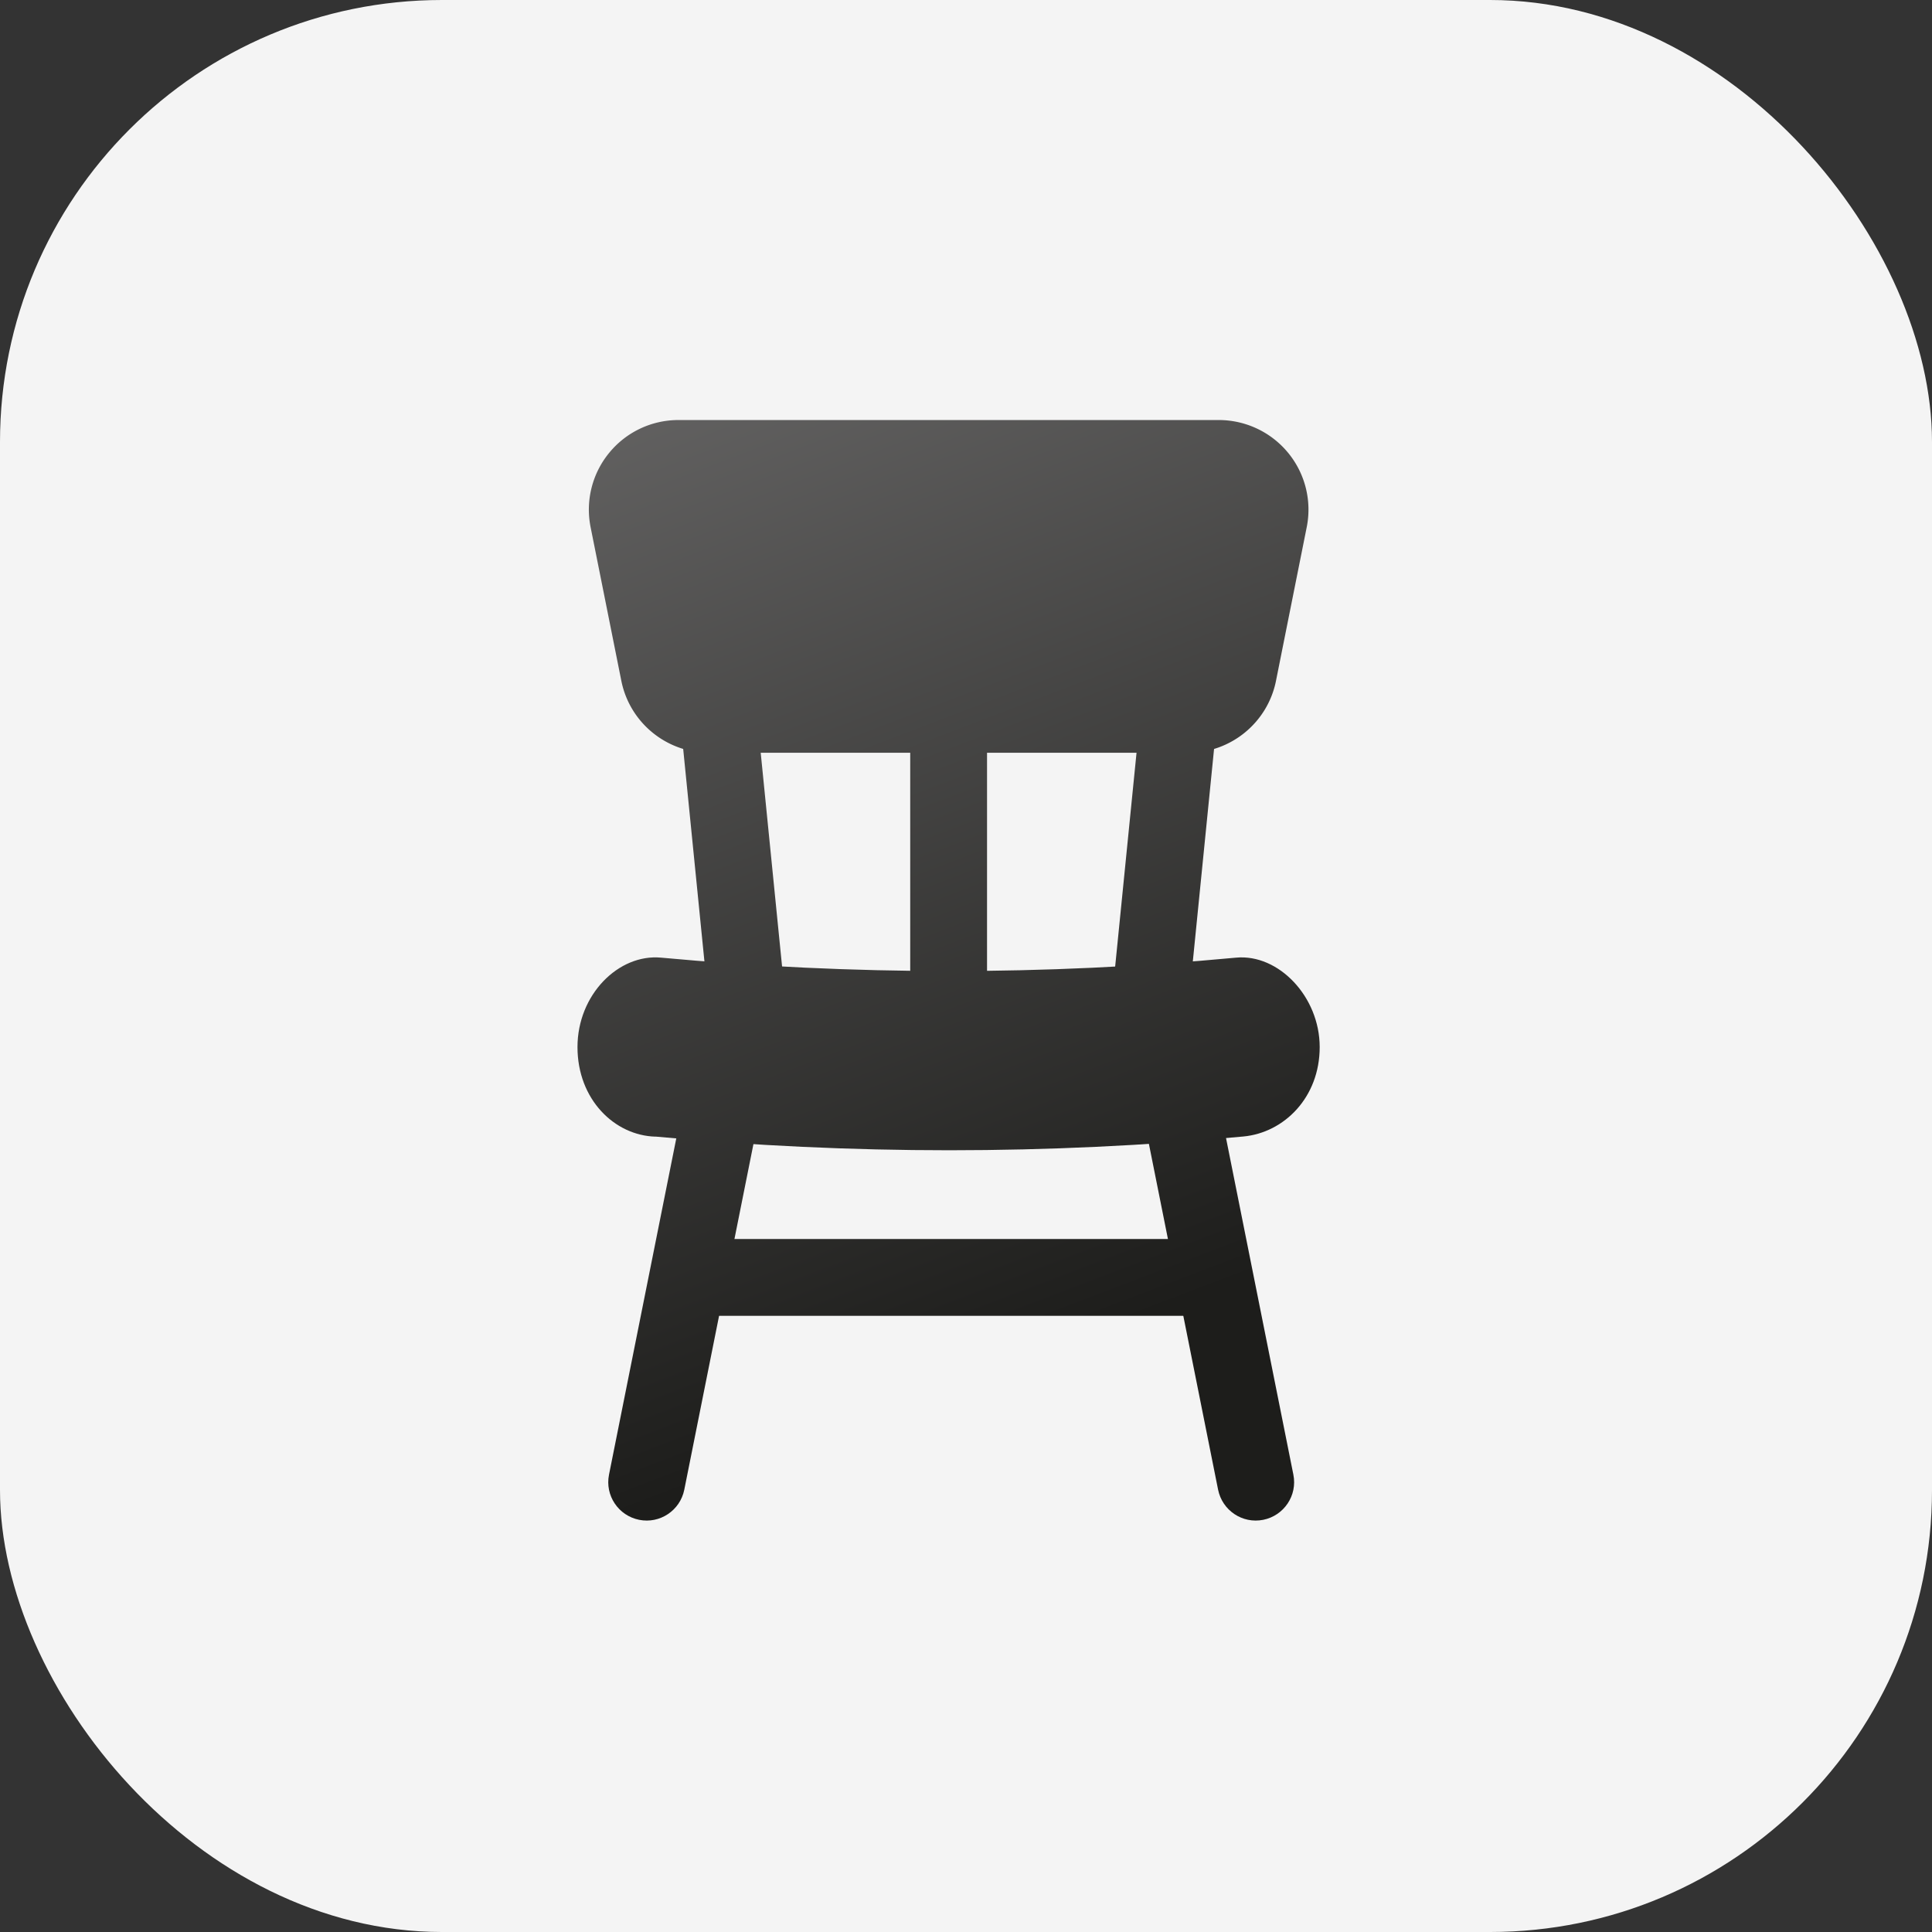
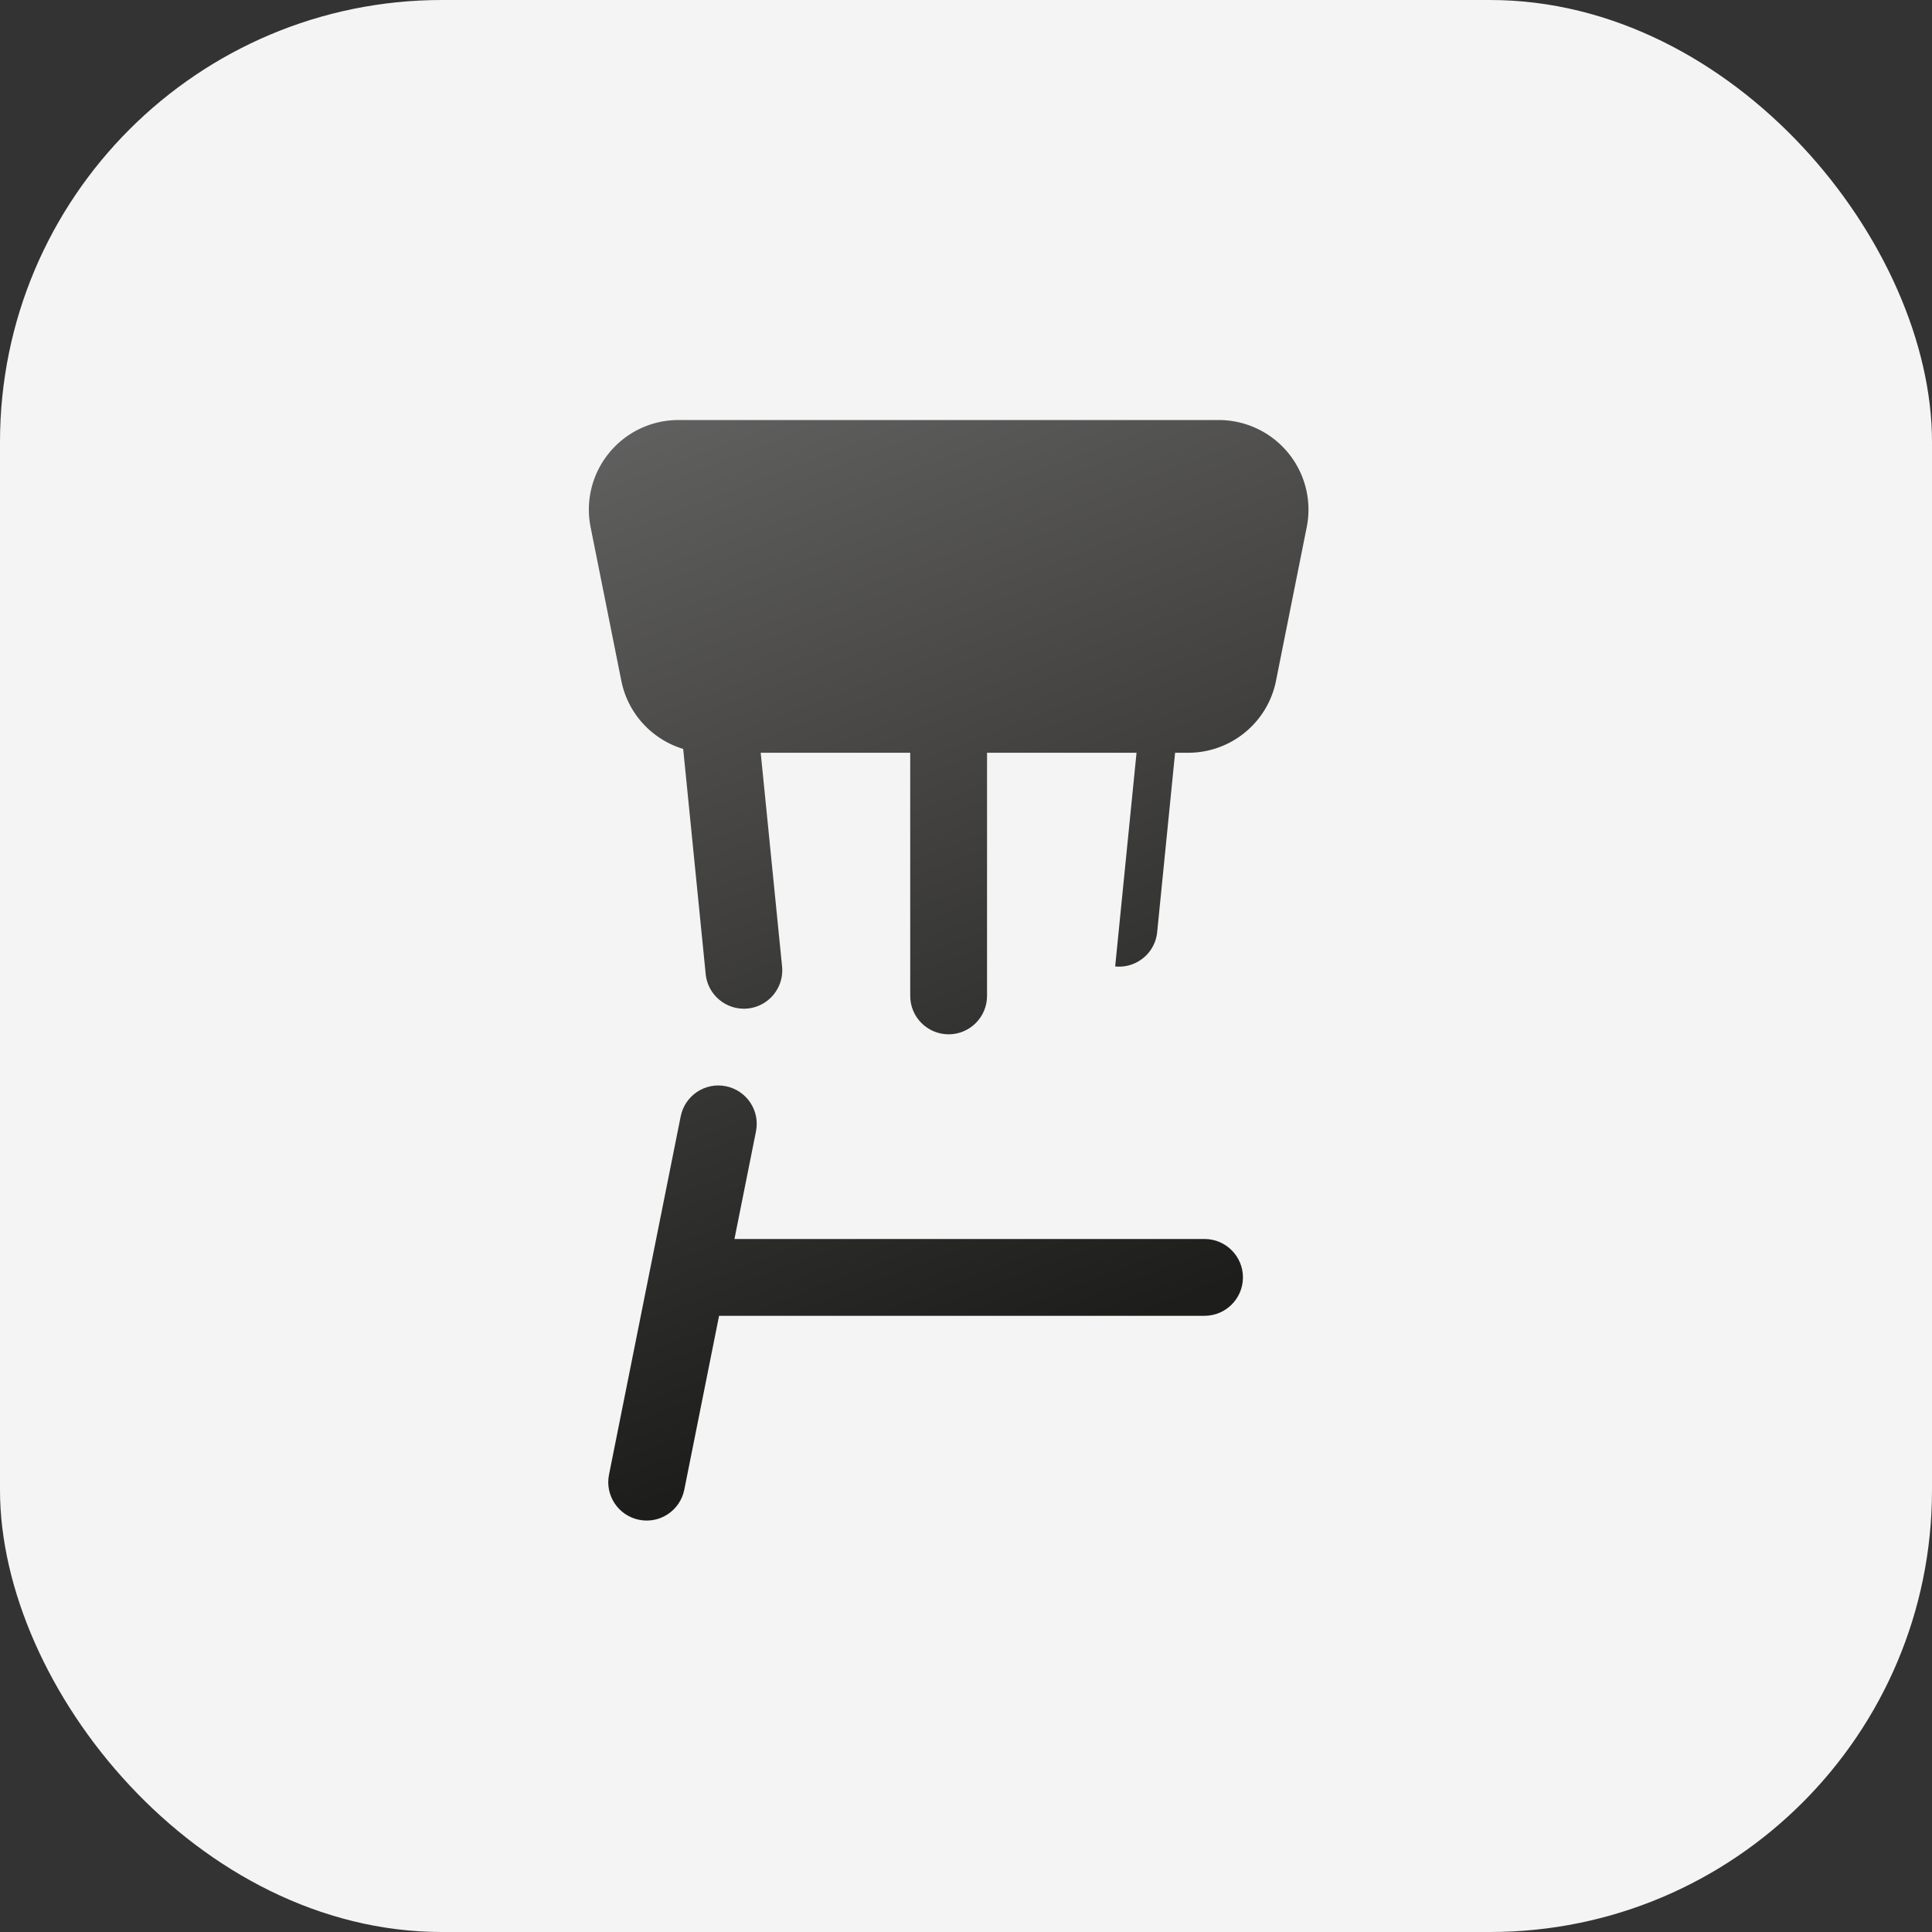
<svg xmlns="http://www.w3.org/2000/svg" xmlns:xlink="http://www.w3.org/1999/xlink" data-name="Layer 2" viewBox="0 0 263.56 263.56">
  <rect x="0" y="0" width="263.56" height="263.56" fill="#333333" stroke="none" />
  <defs>
    <linearGradient id="a" x1="84.39" x2="145.02" y1="-769.1" y2="-927.91" gradientTransform="matrix(1 0 0 -1 0 -744.04)" gradientUnits="userSpaceOnUse">
      <stop offset="0" stop-color="#706f6f" />
      <stop offset="1" stop-color="#1d1d1b" />
    </linearGradient>
    <linearGradient xlink:href="#a" id="b" x1="107.21" x2="167.84" y1="-760.39" y2="-919.2" />
    <linearGradient xlink:href="#a" id="c" x1="119.65" x2="180.27" y1="-755.64" y2="-914.45" />
    <linearGradient xlink:href="#a" id="d" x1="93.17" x2="153.79" y1="-765.75" y2="-924.56" />
    <linearGradient xlink:href="#a" id="e" x1="67.84" x2="128.47" y1="-775.41" y2="-934.22" />
    <linearGradient xlink:href="#a" id="f" x1="105.11" x2="165.73" y1="-761.19" y2="-920" />
    <linearGradient xlink:href="#a" id="g" x1="41.12" x2="101.74" y1="-785.61" y2="-944.42" />
    <linearGradient xlink:href="#a" id="h" x1="73.97" x2="134.59" y1="-773.07" y2="-931.88" />
  </defs>
  <g data-name="Layer 2">
    <rect width="263.56" height="263.56" rx="60.29" ry="60.29" style="fill:#f4f4f4" />
-     <path d="M89.41 155.05c26.74 2.49 53.47 2.49 80.2-.01 5.57-.52 10.42-5.33 10.42-12.2s-5.61-12.74-11.4-12.2c-26.15 2.46-52.3 2.42-78.45 0-5.8-.54-11.4 5.05-11.4 12.2s5.06 12.07 10.65 12.22h-.03Z" style="fill:url(#a);fill-rule:evenodd" />
    <path d="m174.07 92.87 4.19-20.95c.72-3.59-.21-7.31-2.53-10.14a12.26 12.26 0 0 0-9.45-4.48H92.55c-3.66 0-7.13 1.64-9.45 4.48a12.206 12.206 0 0 0-2.53 10.14l4.19 20.95c1.14 5.71 6.16 9.82 11.98 9.82h65.35c5.82 0 10.84-4.11 11.98-9.82Z" style="fill:url(#b);fill-rule:evenodd" />
-     <path d="m155.62 96.93-3.49 34.91a5.227 5.227 0 0 0 4.69 5.73c2.88.29 5.45-1.81 5.73-4.69l3.49-34.91a5.227 5.227 0 0 0-4.69-5.73 5.227 5.227 0 0 0-5.73 4.69Z" style="fill:url(#c);fill-rule:evenodd" />
+     <path d="m155.62 96.93-3.49 34.91c2.88.29 5.45-1.81 5.73-4.69l3.49-34.91a5.227 5.227 0 0 0-4.69-5.73 5.227 5.227 0 0 0-5.73 4.69Z" style="fill:url(#c);fill-rule:evenodd" />
    <path d="M124.17 97.46v38.4c0 2.89 2.35 5.24 5.24 5.24s5.24-2.35 5.24-5.24v-38.4c0-2.89-2.35-5.24-5.24-5.24s-5.24 2.35-5.24 5.24Z" style="fill:url(#d);fill-rule:evenodd" />
    <path d="m92.78 97.98 3.49 34.91a5.245 5.245 0 0 0 5.73 4.69 5.245 5.245 0 0 0 4.69-5.73l-3.49-34.91a5.245 5.245 0 0 0-5.73-4.69 5.245 5.245 0 0 0-4.69 5.73Z" style="fill-rule:evenodd;fill:url(#e)" />
-     <path d="m156.39 154.34 9.78 48.88c.57 2.83 3.32 4.68 6.16 4.11 2.83-.57 4.68-3.32 4.11-6.16l-9.78-48.88c-.57-2.83-3.32-4.68-6.16-4.11-2.83.57-4.68 3.32-4.11 6.16Z" style="fill:url(#f);fill-rule:evenodd" />
    <path d="m92.86 152.29-9.78 48.88c-.57 2.83 1.27 5.59 4.11 6.16 2.83.57 5.59-1.27 6.16-4.11l9.78-48.88c.57-2.83-1.27-5.59-4.11-6.16-2.83-.57-5.59 1.27-6.16 4.11Z" style="fill:url(#g);fill-rule:evenodd" />
    <path d="M164.32 169.02H94.5c-2.89 0-5.24 2.35-5.24 5.24s2.35 5.24 5.24 5.24h69.82c2.89 0 5.24-2.35 5.24-5.24s-2.35-5.24-5.24-5.24Z" style="fill:url(#h);fill-rule:evenodd" />
  </g>
</svg>